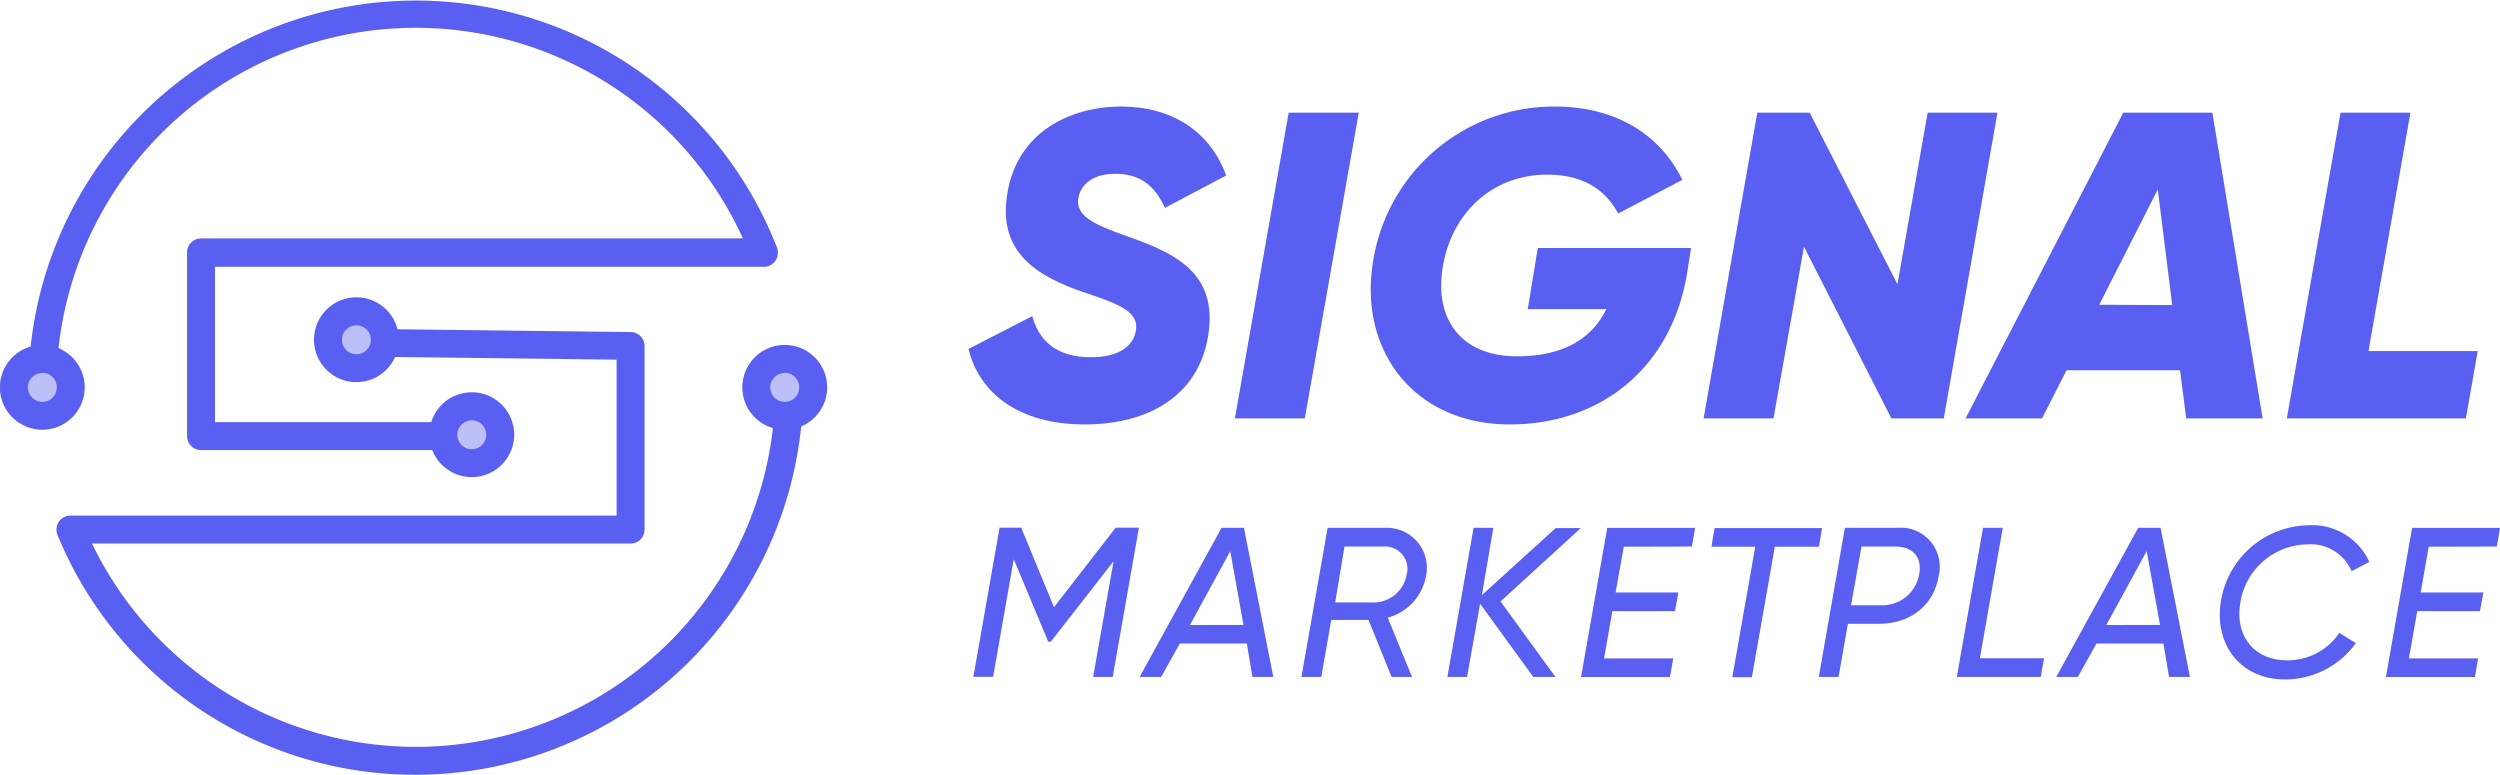
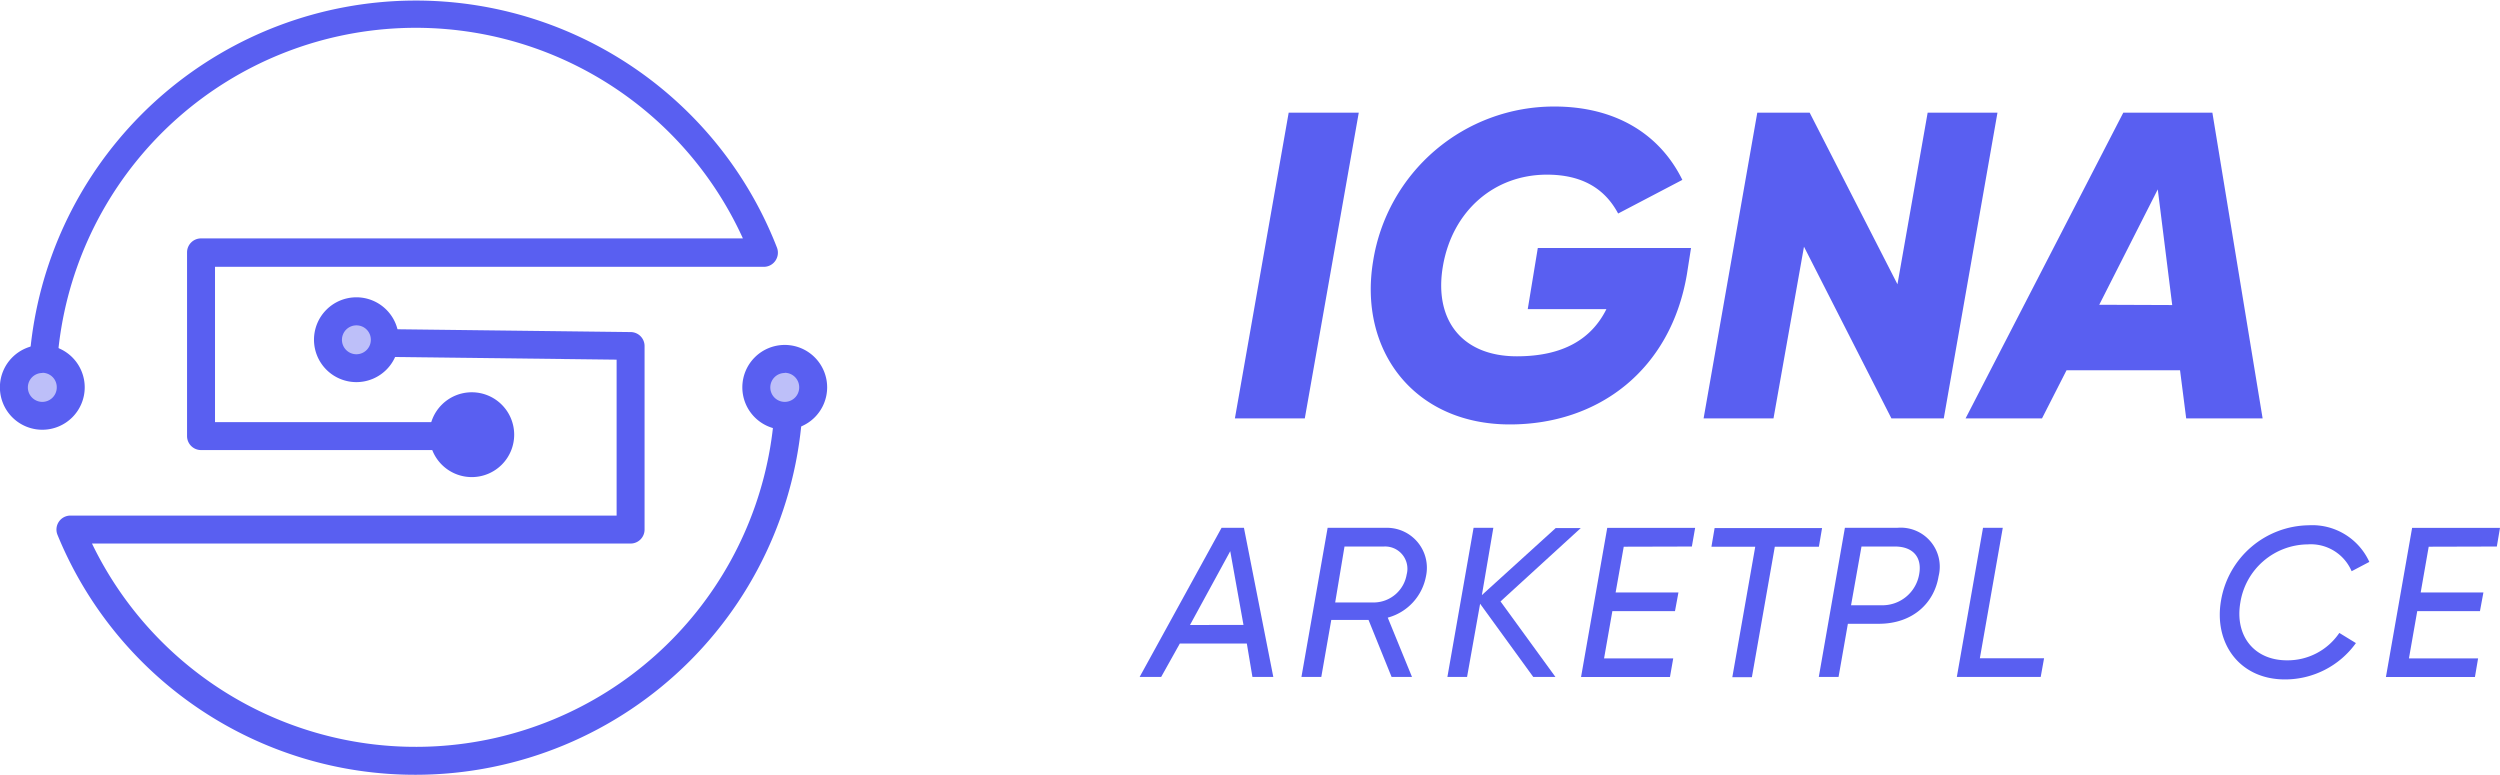
<svg xmlns="http://www.w3.org/2000/svg" id="Layer_1" data-name="Layer 1" viewBox="0 0 268.24 83.13">
  <defs>
    <style>.cls-1{fill:#595ff1;}.cls-2{fill:#bdbff9;}</style>
  </defs>
  <title>purple logo</title>
-   <path class="cls-1" d="M103.92,37.44l6.84-3.52c.7,2.58,2.53,4.41,6.28,4.41,3.18,0,4.54-1.31,4.82-2.77.43-2.06-1.68-2.9-5.34-4.12-5.34-1.78-9.51-4.41-8.43-10.73,1.08-6.52,6.7-9.28,12.23-9.28,5.29,0,9.51,2.58,11.24,7.4L125,22.3c-1.07-2.3-2.57-3.65-5.34-3.65-2.39,0-3.65,1.12-3.93,2.48-.43,2,1.54,2.91,5.06,4.17,4.87,1.73,10.07,3.75,8.81,10.92-1.08,6.14-6.24,9.32-13.22,9.32S105.09,42.26,103.92,37.44Z" />
  <path class="cls-1" d="M145.79,12.09,140,44.89h-7.5l5.77-32.8Z" />
  <path class="cls-1" d="M181,29.42c-1.74,10.27-9.47,16.12-19,16.12-10.26,0-16.26-7.92-14.67-17.52a19.65,19.65,0,0,1,19.45-16.59c6.61,0,11.34,3,13.73,7.87l-6.89,3.61c-1.45-2.72-3.93-4.17-7.64-4.17-5.67,0-10.12,3.89-11.15,9.75s2.06,9.74,7.92,9.74c4.92,0,8-1.82,9.61-5.06h-8.44L165,26.61h16.44Z" />
  <path class="cls-1" d="M188.55,12.09h5.62l9.42,18.41,3.24-18.41h7.49l-5.76,32.8h-5.62l-9.38-18.42-3.27,18.42h-7.5Z" />
  <path class="cls-1" d="M233.91,39.73H221.73l-2.63,5.16h-8.2l16.92-32.8h9.56l5.39,32.8h-8.2Zm-.84-7-1.55-12.41L225.24,32.7Z" />
-   <path class="cls-1" d="M265.85,37.67l-1.27,7.22H245.37l1.26-7.22,4.5-25.58h7.5l-4.5,25.58Z" />
-   <path class="cls-1" d="M119.39,72.63h-2.1l2.19-12.41-6.73,8.63h-.28L108.77,60l-2.21,12.62h-2.12l2.81-16h2.32l3.52,8.53,6.62-8.53h2.49Z" />
  <path class="cls-1" d="M133.78,69.05h-7.19l-2,3.58h-2.31l8.79-16h2.4l3.15,16h-2.24Zm-.36-2L132,59.14l-4.32,7.92Z" />
  <path class="cls-1" d="M148.9,66.27l2.6,6.36h-2.19l-2.47-6.11h-4l-1.07,6.11h-2.13l2.81-16h6.35A4.29,4.29,0,0,1,153,61.84,5.67,5.67,0,0,1,148.9,66.27Zm-.42-7.63h-4.22l-1,6h4.27a3.6,3.6,0,0,0,3.4-3A2.39,2.39,0,0,0,148.48,58.64Z" />
  <path class="cls-1" d="M161,64.53l5.89,8.1h-2.38l-5.7-7.85-1.4,7.85H155.3l2.81-16h2.12L159,63.85l7.92-7.19h2.69Z" />
  <path class="cls-1" d="M174.22,58.66l-.87,4.91h6.74l-.37,2H173l-.89,5.07h7.42l-.35,2h-9.54l2.81-16h9.43l-.35,2Z" />
  <path class="cls-1" d="M195.16,58.66h-4.73l-2.46,14h-2.1l2.46-14h-4.7l.34-2H195.5Z" />
  <path class="cls-1" d="M208,61.84c-.46,2.85-2.76,5.09-6.42,5.09h-3.31l-1,5.7h-2.12l2.8-16h5.64A4.19,4.19,0,0,1,208,61.84Zm-4.68-3.2h-3.59l-1.12,6.3h3.2a4,4,0,0,0,4.11-3.33C206.25,59.81,205.27,58.64,203.33,58.64Z" />
  <path class="cls-1" d="M219.32,70.63l-.36,2h-9l2.81-16h2.12l-2.46,14Z" />
-   <path class="cls-1" d="M232.13,69.05h-7.19l-2,3.58h-2.31l8.79-16h2.4l3.15,16h-2.24Zm-.37-2-1.43-7.92L226,67.06Z" />
  <path class="cls-1" d="M238.31,64.42a9.68,9.68,0,0,1,9.4-8.06,6.73,6.73,0,0,1,6.51,3.93l-1.9,1a4.76,4.76,0,0,0-4.72-2.88,7.39,7.39,0,0,0-7.22,6.24c-.61,3.56,1.47,6.2,5,6.2A6.69,6.69,0,0,0,251,67.91L252.78,69a9.36,9.36,0,0,1-7.56,3.9C240.29,72.93,237.51,69,238.31,64.42Z" />
  <path class="cls-1" d="M260.59,58.66l-.86,4.91h6.73l-.37,2h-6.73l-.89,5.07h7.42l-.34,2H256l2.81-16h9.43l-.34,2Z" />
  <path class="cls-1" d="M44.61,83.13A41.45,41.45,0,0,1,6.17,57.39a1.5,1.5,0,0,1,1.39-2.07h58.6V38.59l-27.6-.33a1.5,1.5,0,0,1-1.48-1.5v0a1.52,1.52,0,0,1,1.52-1.48l29.08.35a1.5,1.5,0,0,1,1.48,1.5V56.82a1.5,1.5,0,0,1-1.5,1.5H9.87A38.57,38.57,0,0,0,83.18,41.57h3A41.61,41.61,0,0,1,44.61,83.13Z" />
  <path class="cls-1" d="M50.65,48.29H21.57a1.5,1.5,0,0,1-1.5-1.5V27.08a1.5,1.5,0,0,1,1.5-1.5H79.71a38.56,38.56,0,0,0-73.66,16h-3a41.57,41.57,0,0,1,80.32-15,1.52,1.52,0,0,1-.17,1.39,1.5,1.5,0,0,1-1.23.66H23.07V45.29H50.65a1.5,1.5,0,0,1,0,3Z" />
  <circle class="cls-2" cx="4.55" cy="41.57" r="3.05" />
  <path class="cls-1" d="M4.55,46.11a4.55,4.55,0,1,1,4.54-4.54A4.55,4.55,0,0,1,4.55,46.11Zm0-6.09a1.55,1.55,0,1,0,1.54,1.55A1.54,1.54,0,0,0,4.55,40Z" />
  <circle class="cls-2" cx="84.2" cy="41.57" r="3.05" />
  <path class="cls-1" d="M84.2,46.11a4.55,4.55,0,1,1,4.55-4.54A4.55,4.55,0,0,1,84.2,46.11Zm0-6.09a1.55,1.55,0,1,0,1.55,1.55A1.55,1.55,0,0,0,84.2,40Z" />
  <circle class="cls-2" cx="38.25" cy="36.45" r="3.05" />
  <path class="cls-1" d="M38.25,41a4.55,4.55,0,1,1,4.54-4.55A4.55,4.55,0,0,1,38.25,41Zm0-6.09a1.55,1.55,0,1,0,1.54,1.54A1.54,1.54,0,0,0,38.25,34.91Z" />
  <circle class="cls-2" cx="50.63" cy="46.64" r="3.05" />
-   <path class="cls-1" d="M50.63,51.19a4.55,4.55,0,1,1,4.54-4.55A4.55,4.55,0,0,1,50.63,51.19Zm0-6.09a1.55,1.55,0,1,0,1.54,1.54A1.54,1.54,0,0,0,50.63,45.1Z" />
+   <path class="cls-1" d="M50.63,51.19a4.55,4.55,0,1,1,4.54-4.55A4.55,4.55,0,0,1,50.63,51.19Zm0-6.09A1.54,1.54,0,0,0,50.63,45.1Z" />
</svg>